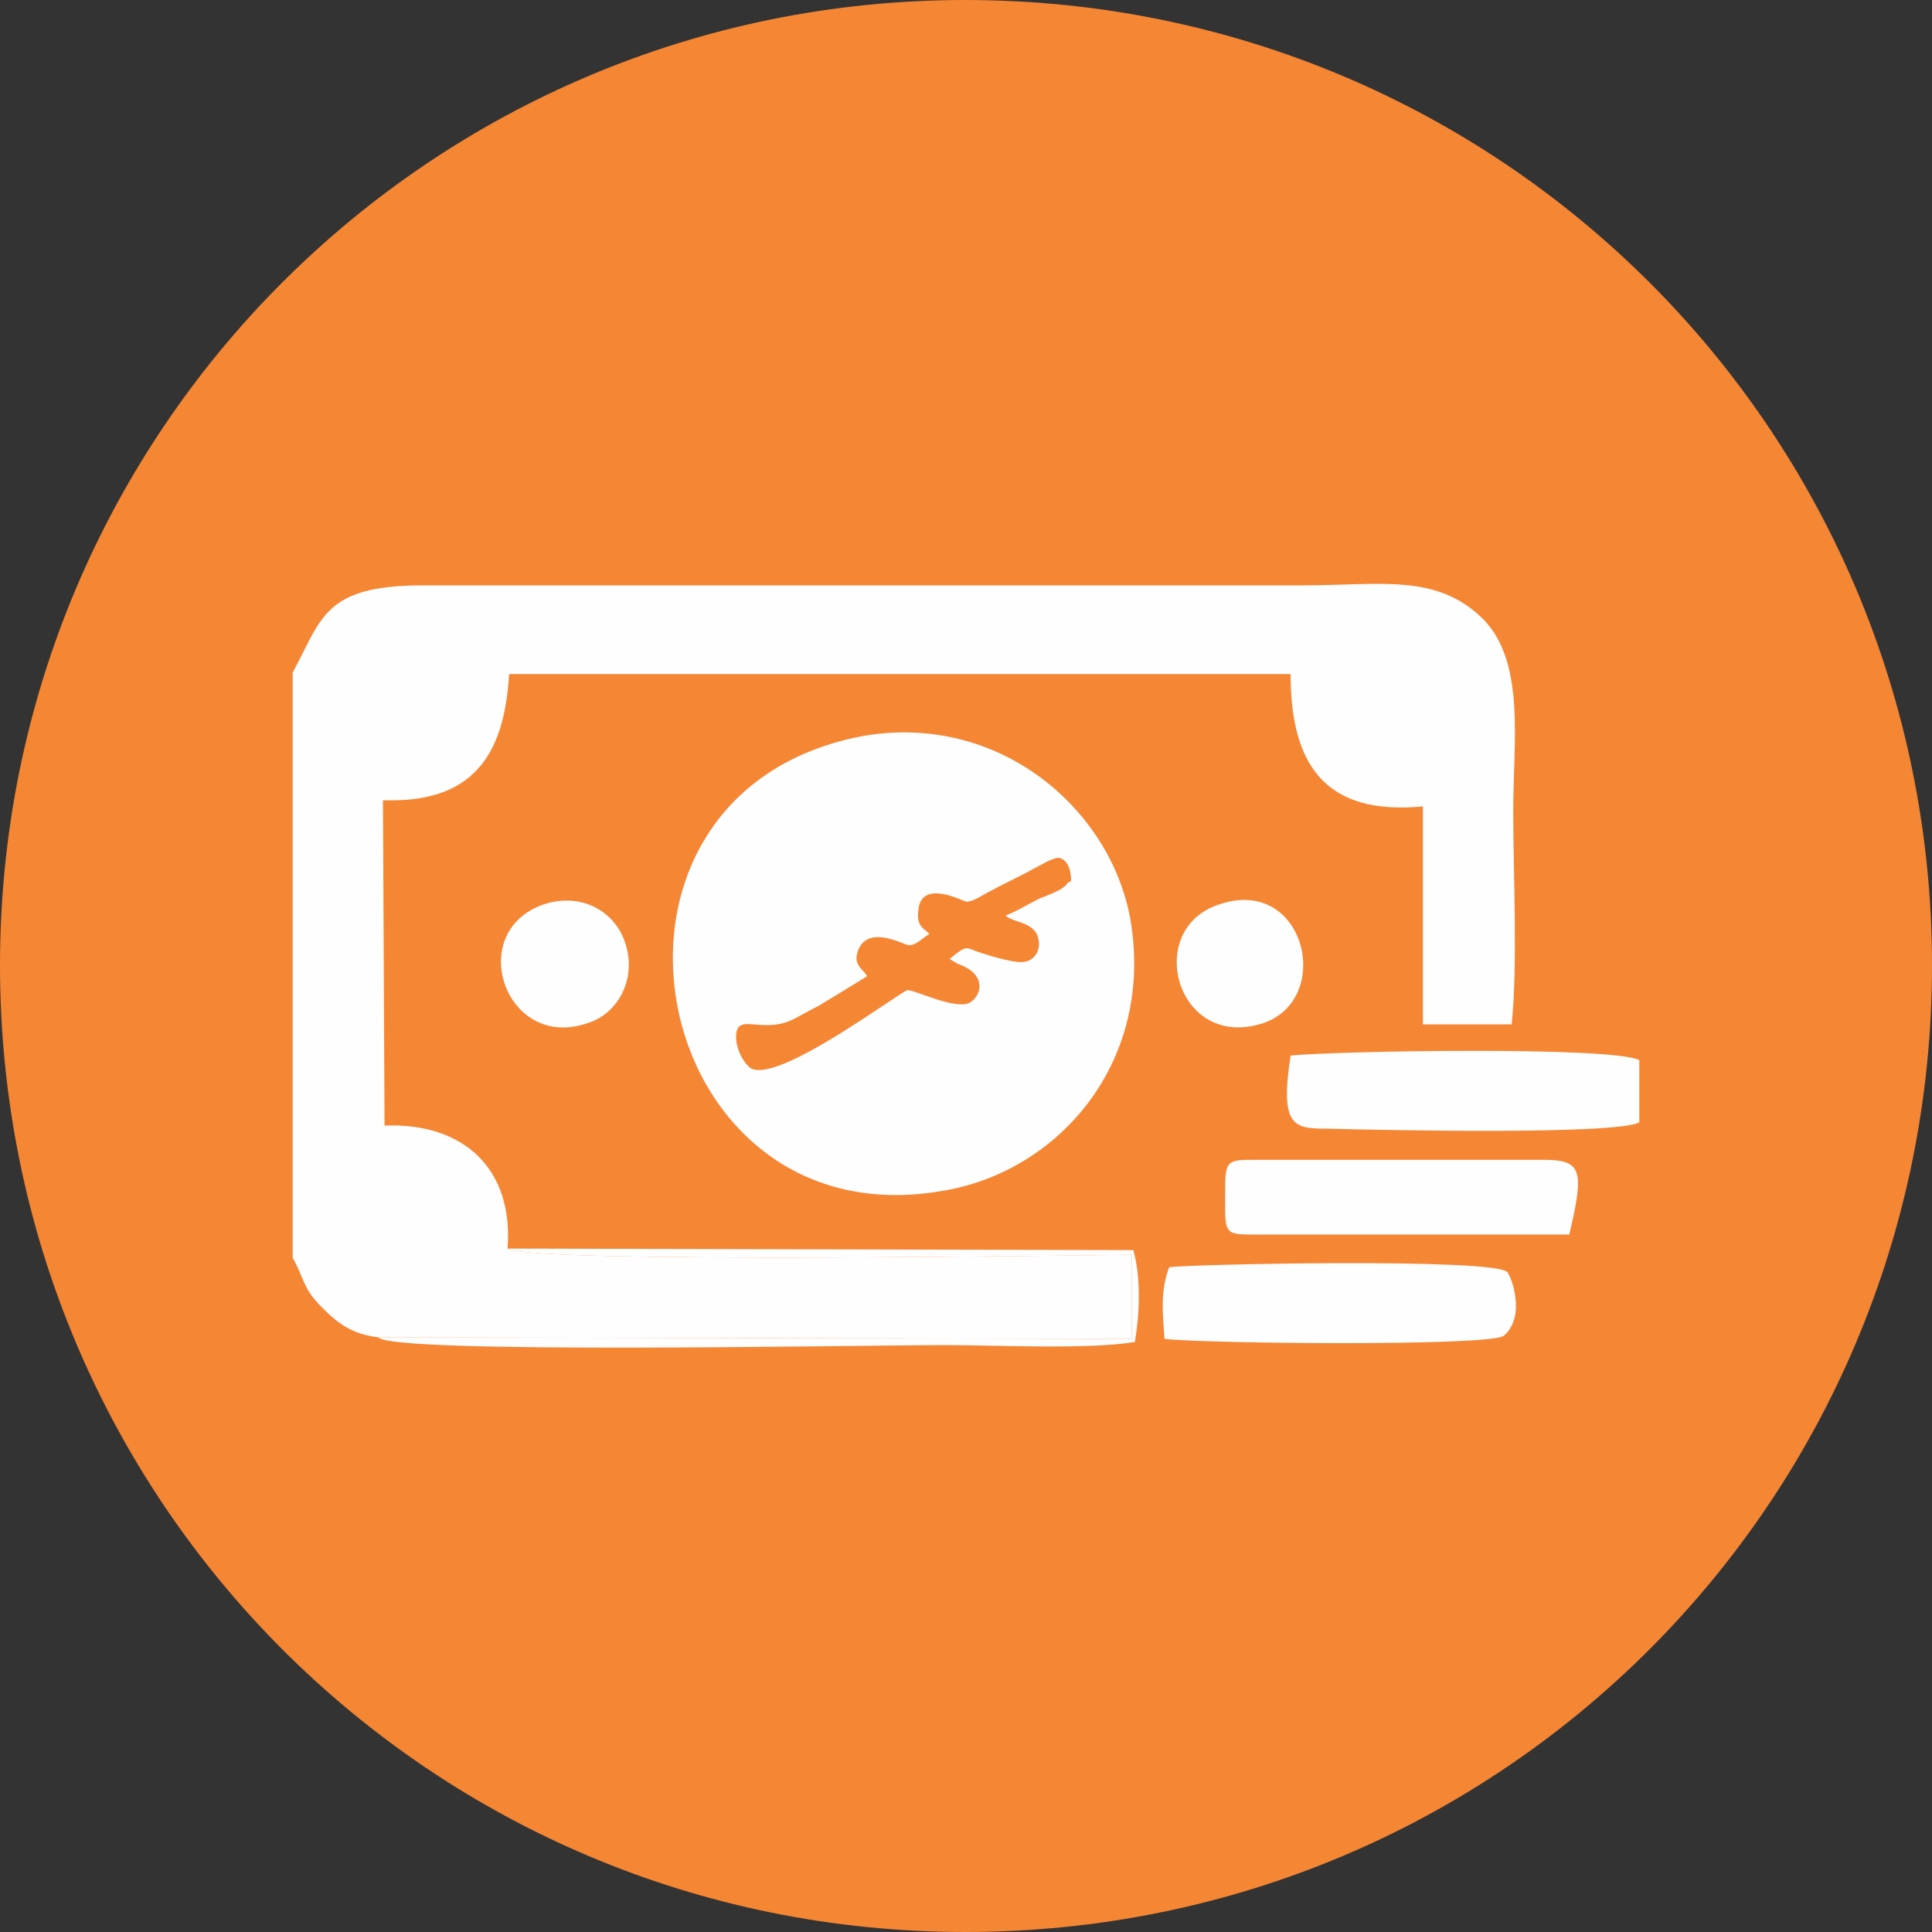
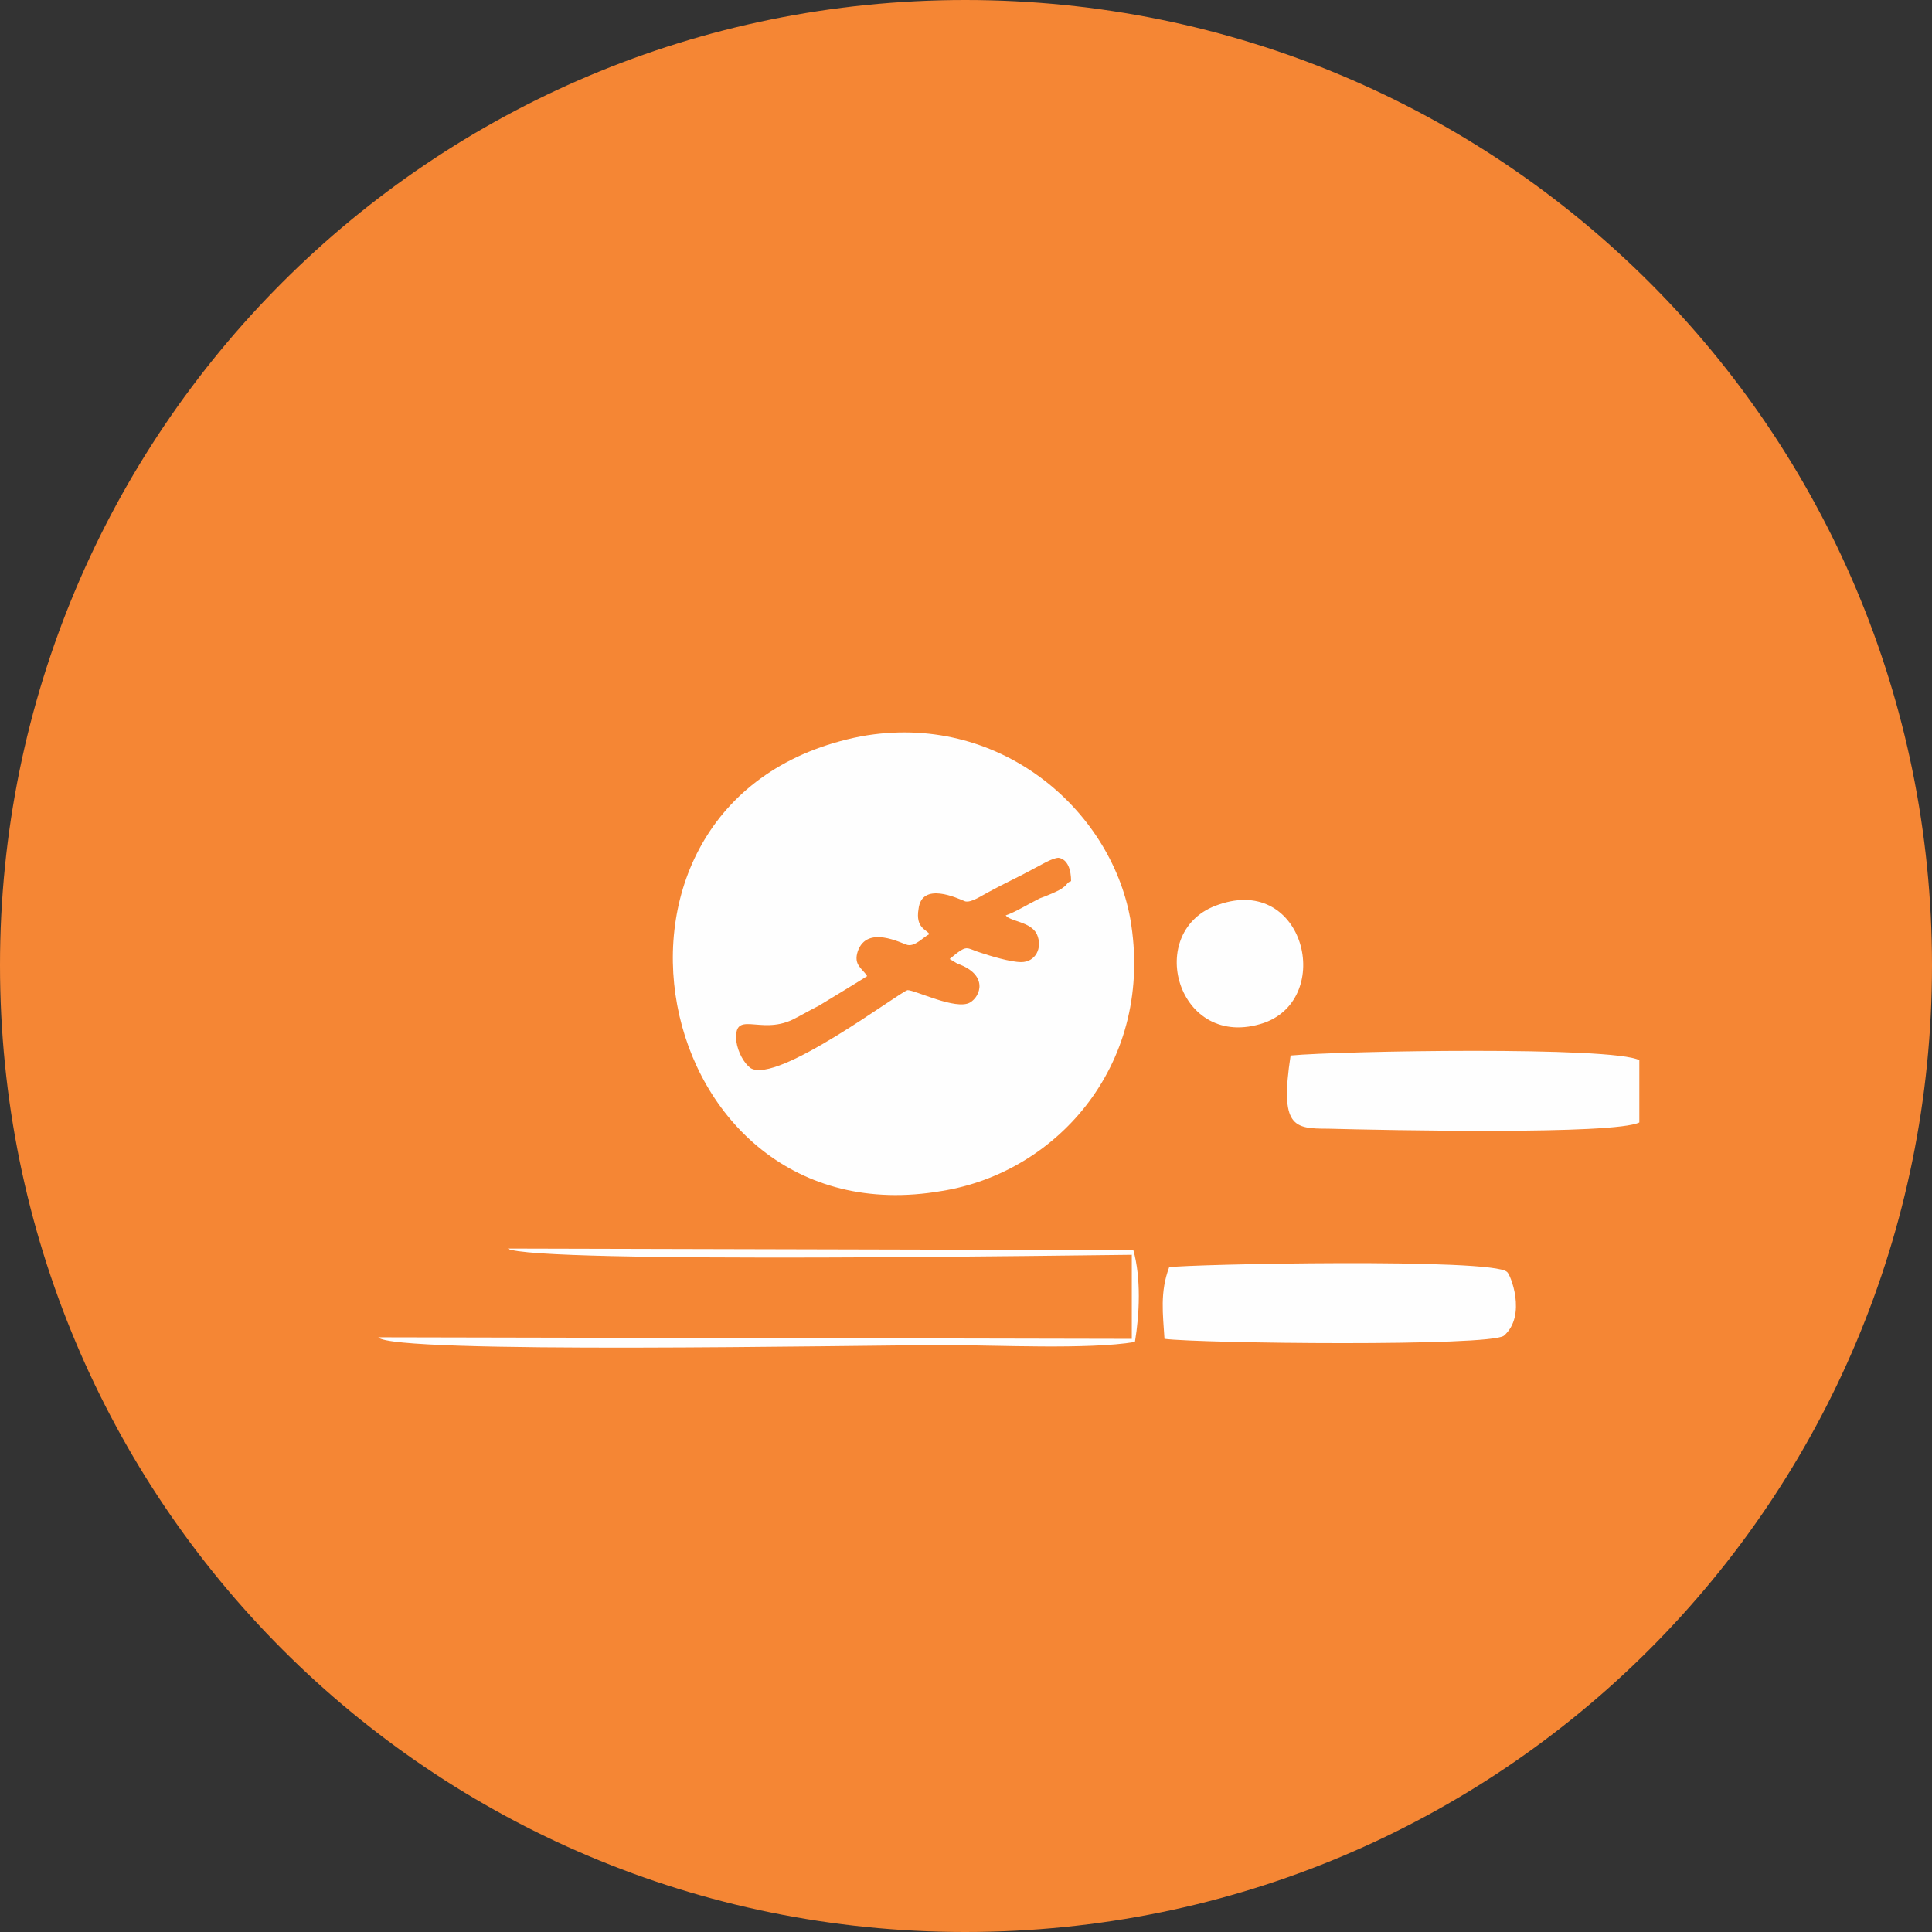
<svg xmlns="http://www.w3.org/2000/svg" xml:space="preserve" width="150px" height="150px" version="1.1" style="shape-rendering:geometricPrecision; text-rendering:geometricPrecision; image-rendering:optimizeQuality; fill-rule:evenodd; clip-rule:evenodd" viewBox="0 0 12.41 12.41">
  <rect x="0" y="0" width="12.41" height="12.41" fill="#333333" stroke="none" />
  <defs>
    <style type="text/css">
   
    .fil1 {fill:#FEFEFE}
    .fil0 {fill:#F58634;fill-rule:nonzero}
   
  </style>
  </defs>
  <g id="Layer_x0020_1">
    <g id="_2873368339008">
      <g id="Folder_x0020_1">
        <path id="bg" class="fil0" d="M6.2 0c3.44,0 6.21,2.77 6.21,6.2 0,3.44 -2.77,6.21 -6.21,6.21 -3.43,0 -6.2,-2.77 -6.2,-6.21 0,-3.43 2.77,-6.2 6.2,-6.2z" />
      </g>
    </g>
    <g id="_2873368320576">
-       <path class="fil1" d="M1.88 4.32l0 3.76c0.08,0.14 0.06,0.19 0.19,0.32 0.1,0.1 0.19,0.17 0.36,0.19l4.84 0.01 0 -0.54c-0.16,0 -3.85,0.06 -4.01,-0.04 0.04,-0.51 -0.28,-0.81 -0.79,-0.79l-0.01 -2.09c0.57,0.02 0.78,-0.28 0.81,-0.81l5.02 0c0,0.58 0.22,0.91 0.85,0.85l0 1.4 0.57 0c0.04,-0.39 0.01,-0.96 0.01,-1.37 0,-0.44 0.08,-0.95 -0.19,-1.23 -0.3,-0.3 -0.66,-0.22 -1.16,-0.22l-5.65 0c-0.64,0 -0.65,0.21 -0.84,0.56z" />
      <path class="fil1" d="M5.53 4.73c-1.94,0.38 -1.38,3.25 0.52,2.92 0.75,-0.12 1.37,-0.83 1.21,-1.75 -0.13,-0.71 -0.85,-1.33 -1.73,-1.17zm0.44 1.27c-0.04,0.02 -0.09,0.08 -0.14,0.07 -0.04,-0.01 -0.26,-0.13 -0.32,0.04 -0.03,0.09 0.03,0.11 0.06,0.16 -0.03,0.02 -0.26,0.16 -0.31,0.19 -0.06,0.03 -0.11,0.06 -0.17,0.09 -0.21,0.1 -0.38,-0.07 -0.36,0.14 0.01,0.07 0.05,0.14 0.09,0.17 0.17,0.11 0.96,-0.49 1.01,-0.5 0.05,0 0.31,0.13 0.4,0.08 0.07,-0.04 0.12,-0.18 -0.08,-0.25l-0.05 -0.03c0.12,-0.1 0.1,-0.07 0.2,-0.04 0.06,0.02 0.19,0.06 0.26,0.06 0.09,0 0.14,-0.09 0.1,-0.18 -0.04,-0.08 -0.17,-0.08 -0.2,-0.12 0.06,-0.02 0.14,-0.07 0.22,-0.11 0.03,-0.01 0.13,-0.05 0.15,-0.07 0.03,-0.02 0.02,-0.03 0.05,-0.04 0,-0.07 -0.02,-0.14 -0.08,-0.15 -0.04,0 -0.12,0.05 -0.16,0.07 -0.09,0.05 -0.2,0.1 -0.29,0.15 -0.04,0.02 -0.11,0.07 -0.15,0.06 -0.05,-0.02 -0.28,-0.13 -0.3,0.05 -0.02,0.12 0.05,0.13 0.07,0.16z" />
      <path class="fil1" d="M10.53 7.21l0 -0.4c-0.17,-0.09 -1.92,-0.06 -2.24,-0.03 -0.07,0.46 0.02,0.47 0.24,0.47 0.38,0.01 1.84,0.04 2,-0.04z" />
      <path class="fil1" d="M7.48 8.6c0.24,0.03 2.09,0.05 2.18,-0.02 0.15,-0.13 0.04,-0.4 0.02,-0.41 -0.09,-0.09 -2.04,-0.05 -2.17,-0.03 -0.06,0.16 -0.04,0.3 -0.03,0.46z" />
-       <path class="fil1" d="M7.87 7.63c0,0.3 -0.02,0.3 0.2,0.3l2.01 0c0.1,-0.42 0.08,-0.48 -0.17,-0.48l-1.84 0c-0.18,0 -0.2,0 -0.2,0.18z" />
-       <path class="fil1" d="M3.49 5.81c-0.51,0.18 -0.24,0.95 0.29,0.76 0.19,-0.06 0.32,-0.29 0.23,-0.53 -0.07,-0.19 -0.28,-0.31 -0.52,-0.23z" />
      <path class="fil1" d="M7.83 5.81c-0.49,0.16 -0.27,0.95 0.29,0.76 0.45,-0.16 0.26,-0.95 -0.29,-0.76z" />
      <path class="fil1" d="M2.43 8.59c0.08,0.11 3.1,0.05 3.64,0.05 0.33,0 0.92,0.03 1.22,-0.02 0.03,-0.18 0.04,-0.41 -0.01,-0.59l-4.02 -0.01c0.16,0.1 3.85,0.04 4.01,0.04l0 0.54 -4.84 -0.01z" />
    </g>
  </g>
</svg>